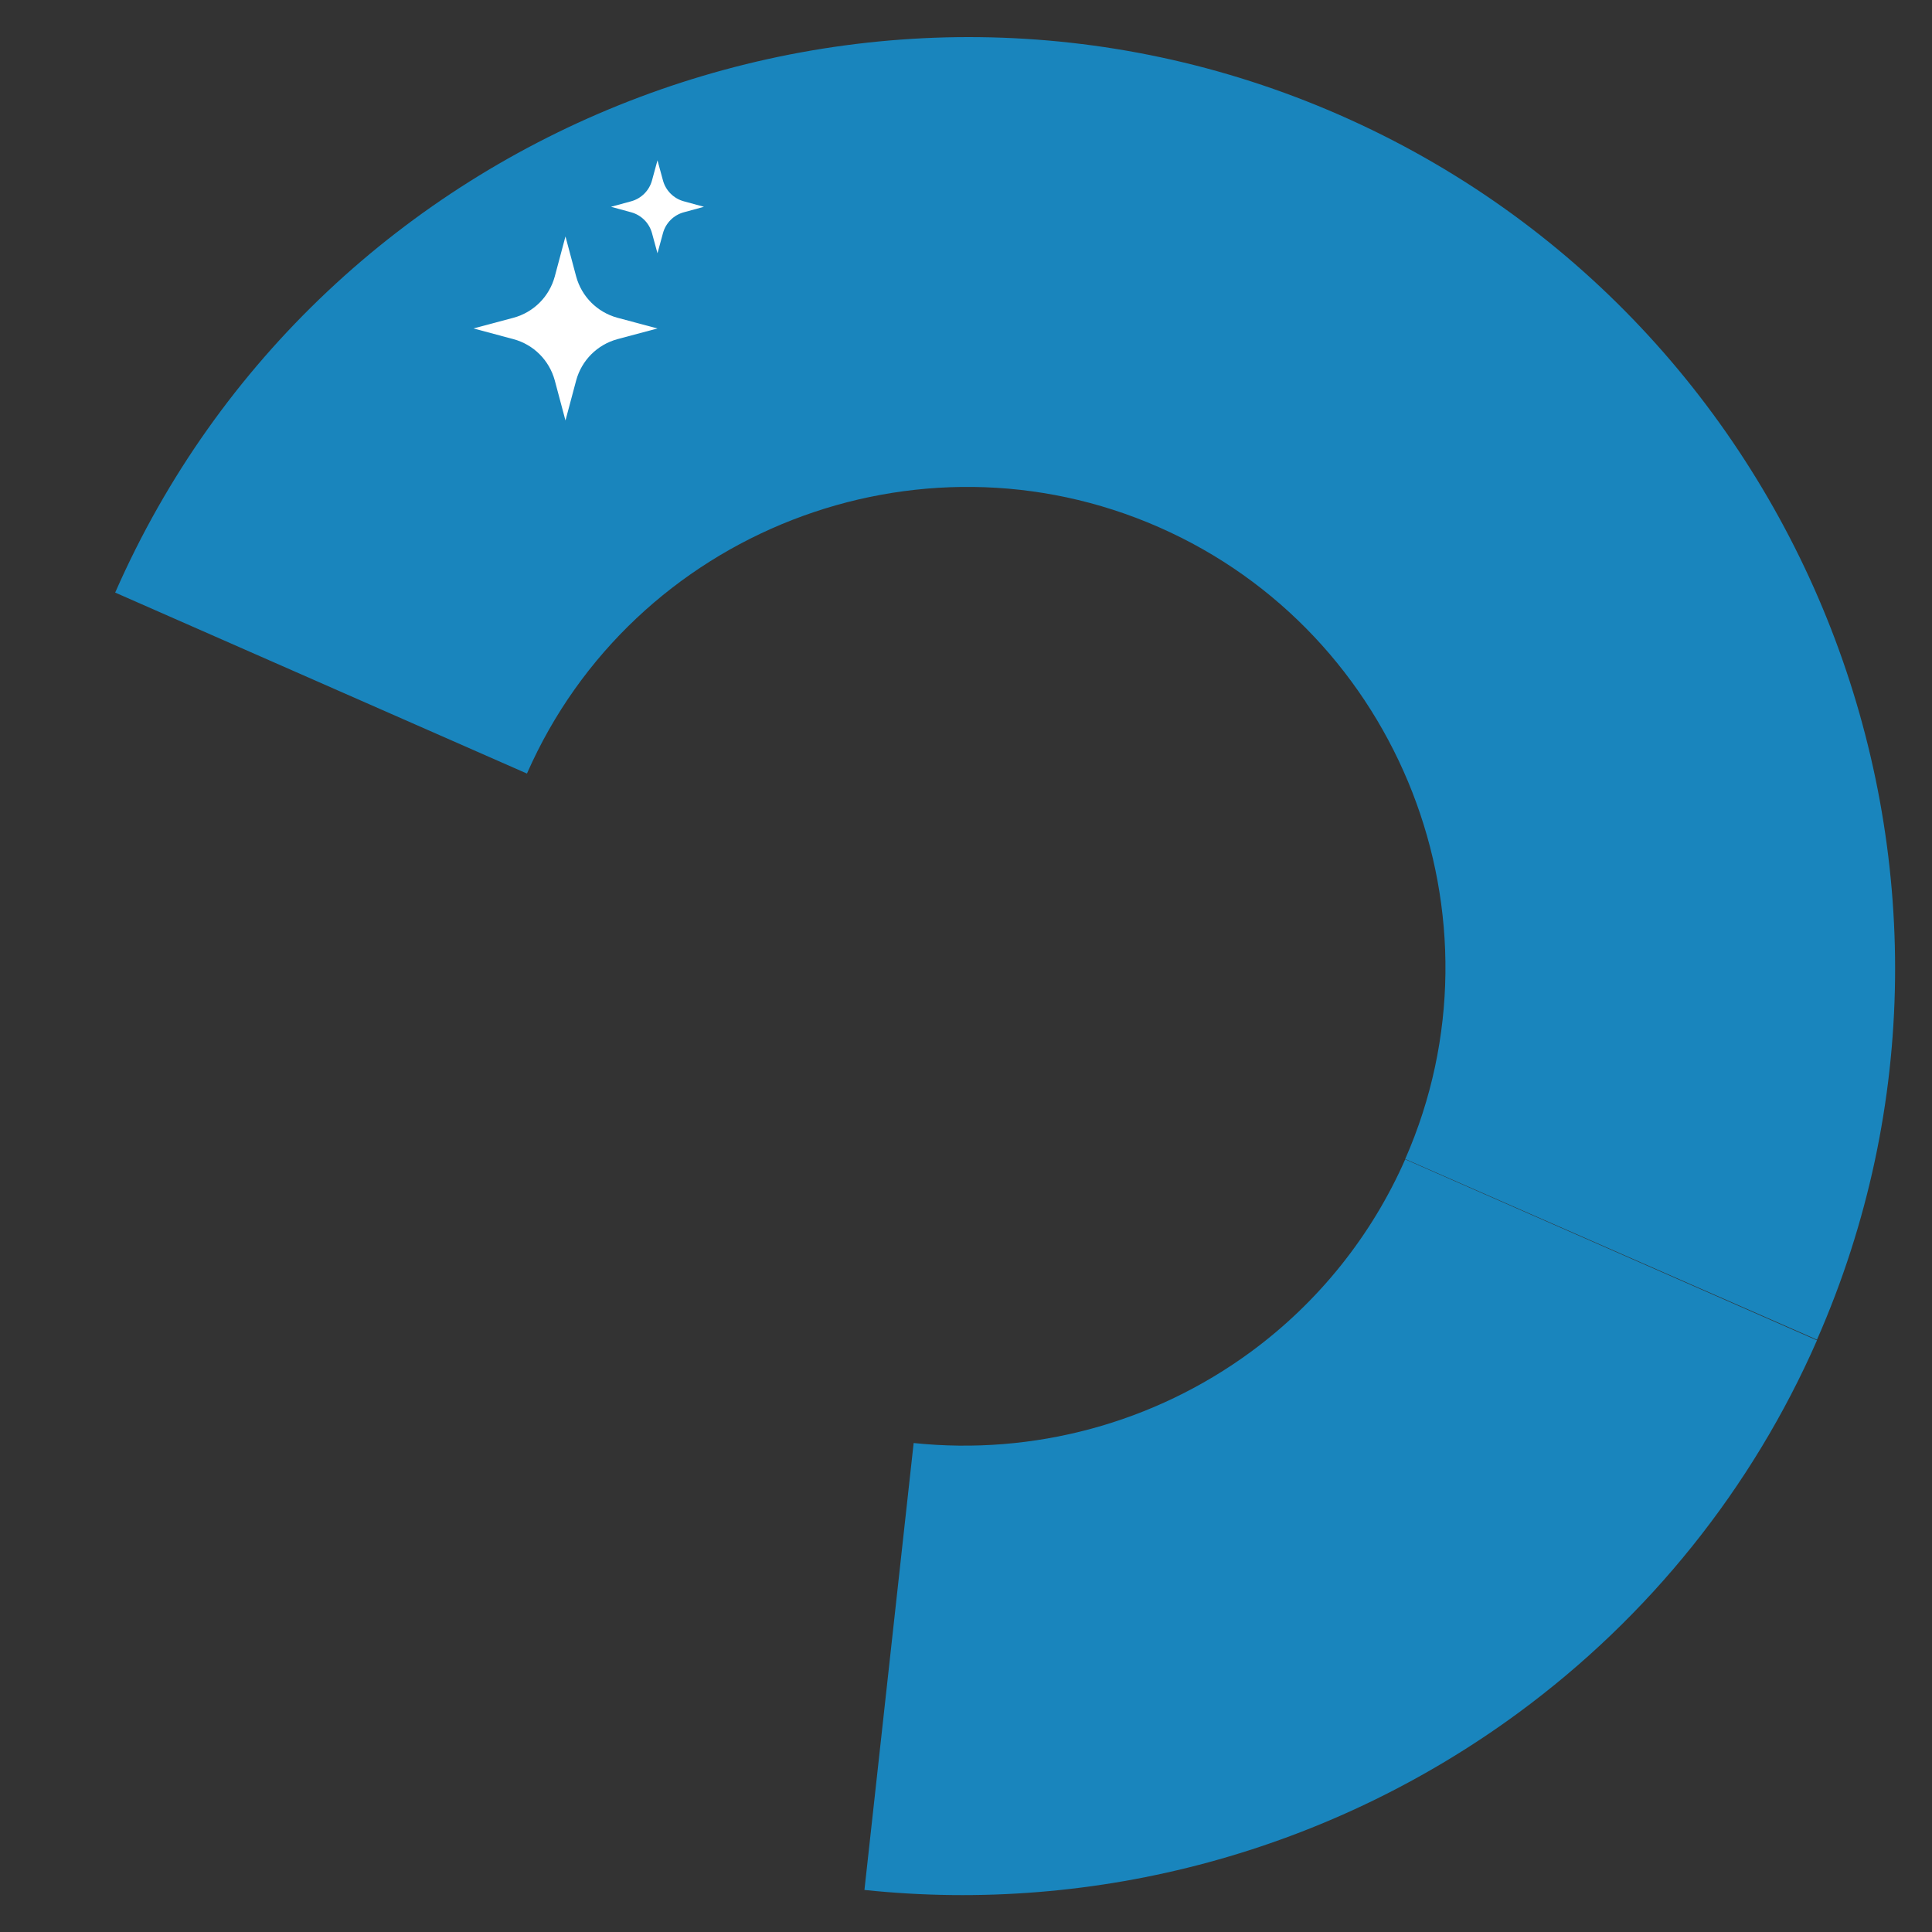
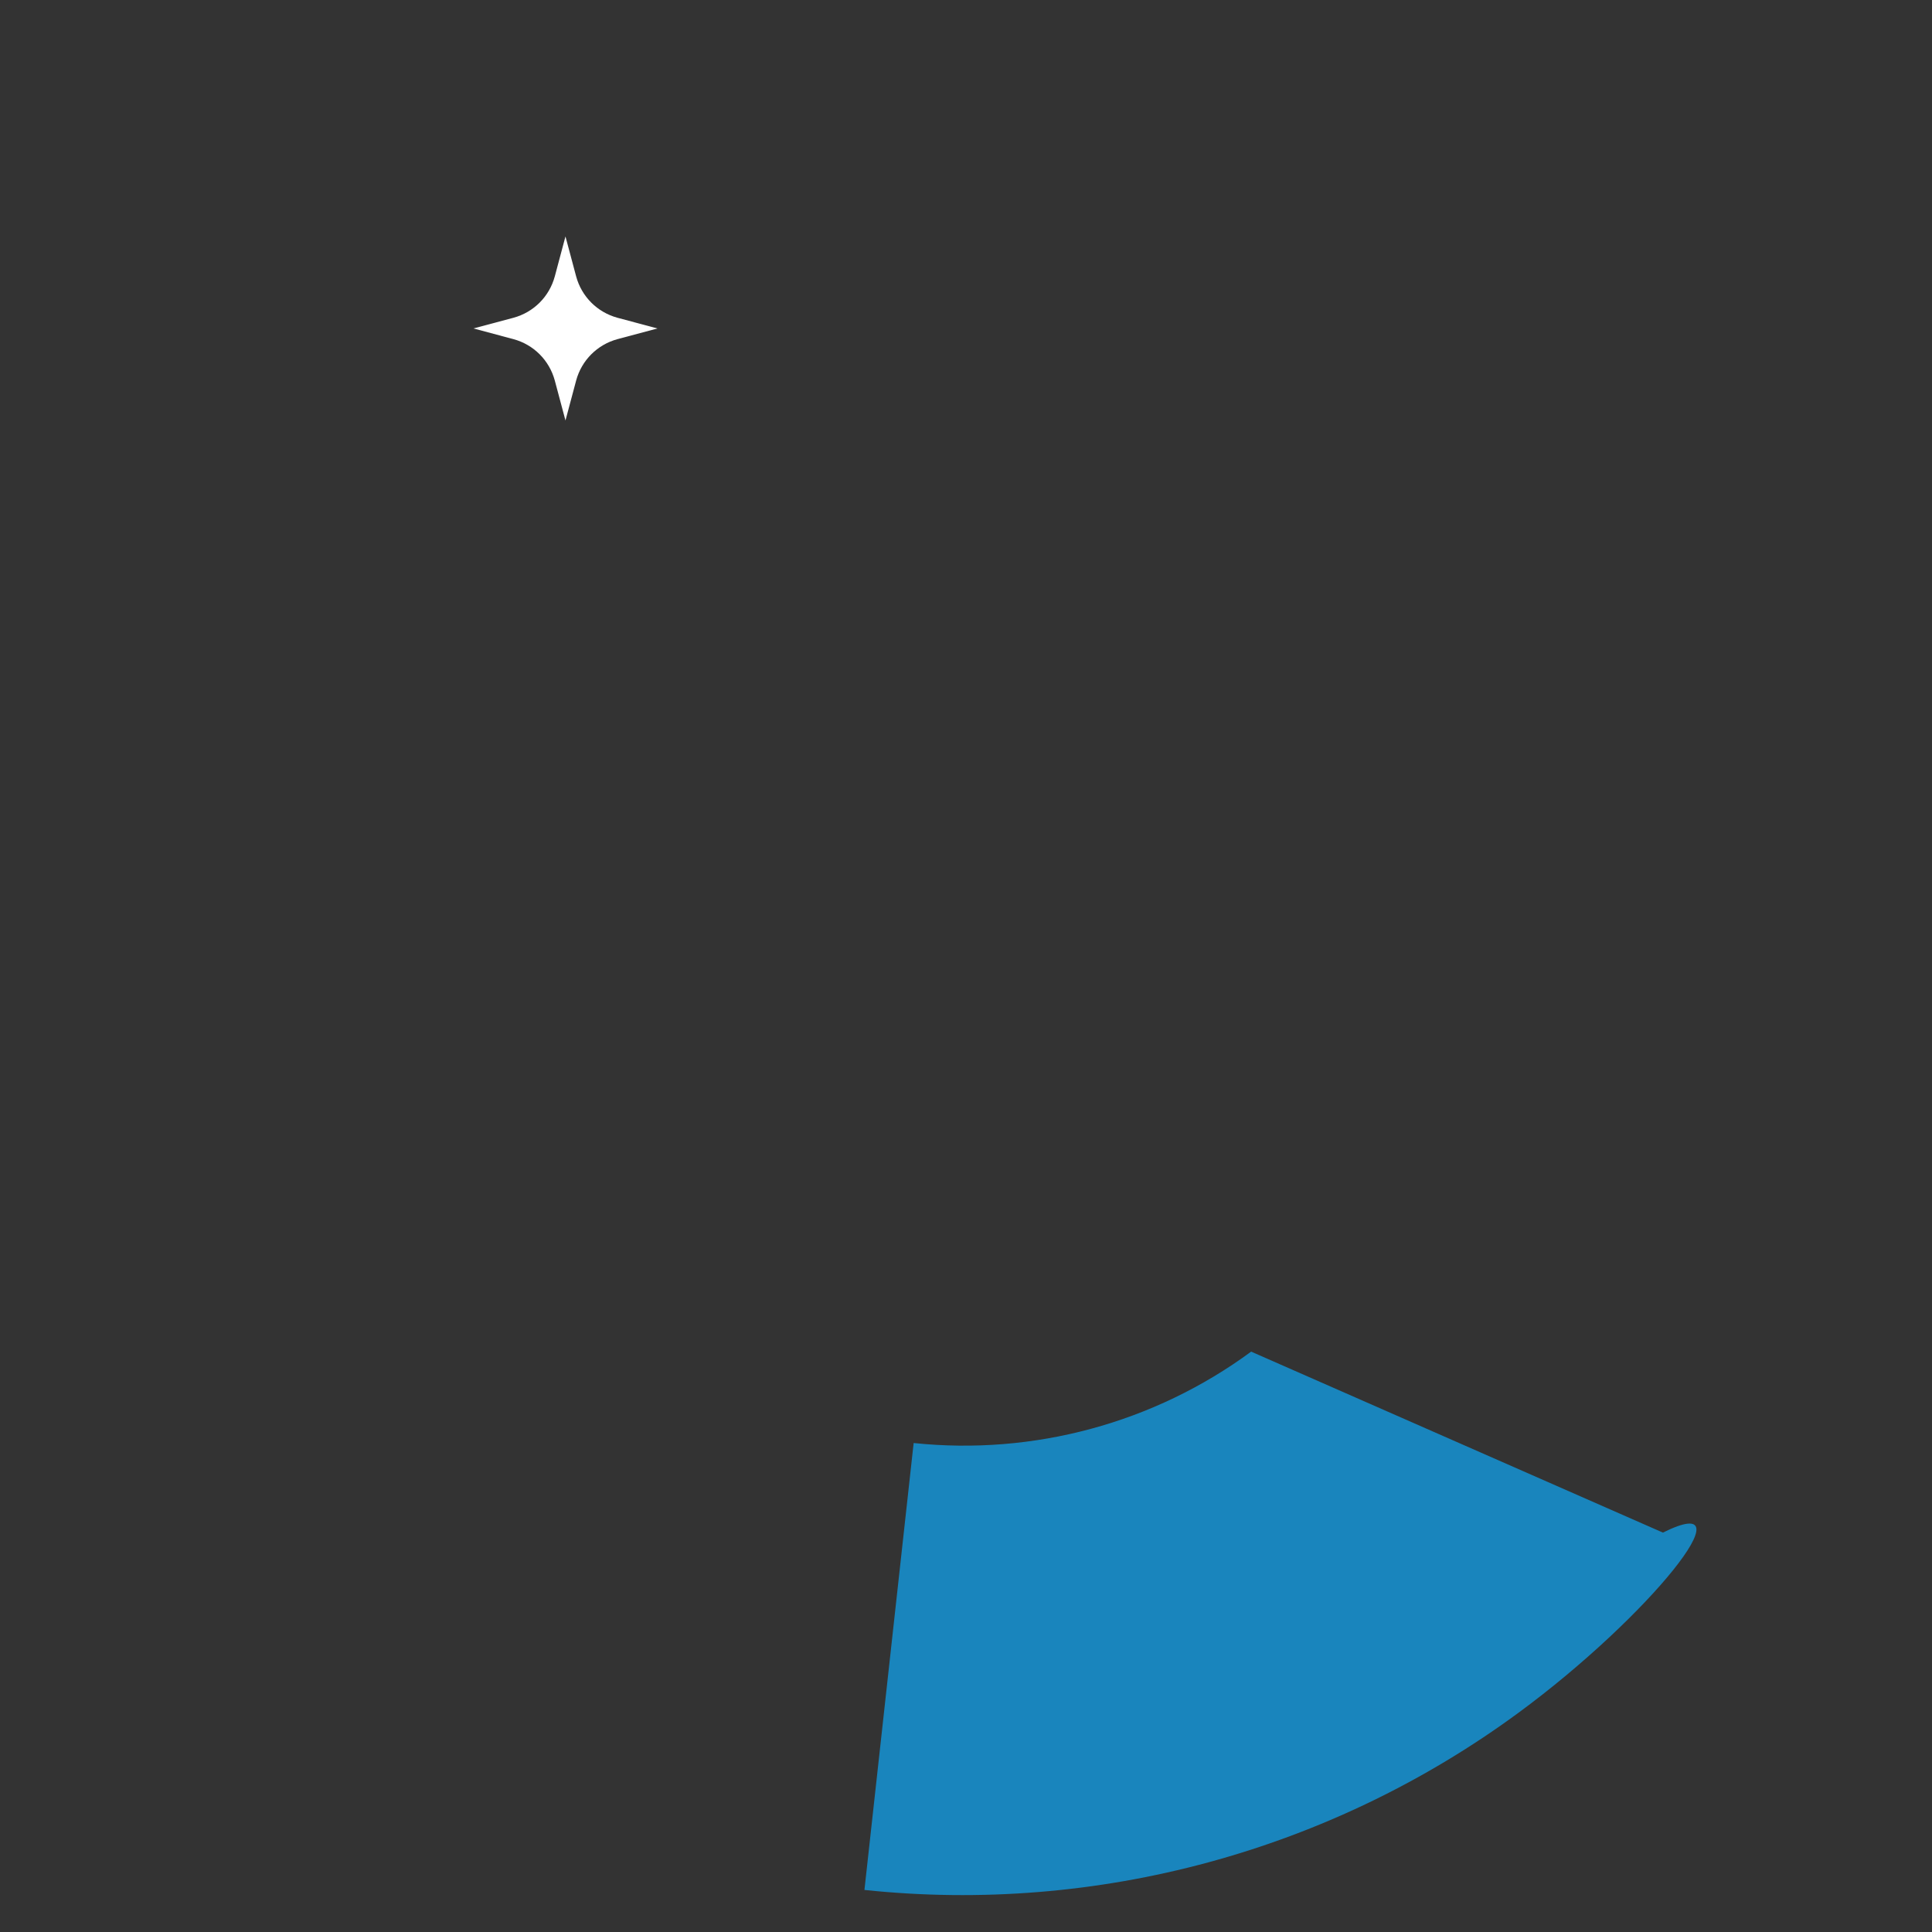
<svg xmlns="http://www.w3.org/2000/svg" version="1.1" id="Layer_1" x="0px" y="0px" viewBox="0 0 632 632" style="enable-background:new 0 0 632 632;" xml:space="preserve">
  <rect x="0" y="0" width="632" height="632" fill="#333333" stroke="none" />
  <style type="text/css">
	.st0{fill:none;}
	.st1{fill:#1985BD;}
	.st2{fill:#FFFFFF;}
</style>
  <g id="Group_117" transform="translate(-693.823 -111.754)">
    <g id="Group_21">
      <g id="Group_20">
        <g id="Group_19">
-           <path id="Path_28" class="st0" d="M1072.9,284.1L1072.9,284.1c79,34.7,115.3,127.7,80.6,206.7l0,0L866.2,364.7l0,0      C900.9,285.7,993.9,249.4,1072.9,284.1z" />
-           <path id="Path_29" class="st1" d="M1153.5,490.9c34.7-79-1.6-172-80.6-206.7l0,0c-79-34.7-172,1.6-206.7,80.6l0,0l-134.7-59.2      l0,0C798.7,152.4,979,82.2,1132.1,149.4l0,0c153.1,67.2,223.4,247.5,156.1,400.6l0,0L1153.5,490.9z" />
          <path id="Path_30" class="st0" d="M887.6,706.2L887.6,706.2c-153.1-67.2-223.4-247.5-156.1-400.6l0,0l134.7,59.2l0,0      c-34.7,79,1.6,172,80.6,206.7l0,0c79,34.7,172-1.6,206.7-80.6l0,0l134.7,59.2l0,0C1221,703.1,1040.7,773.4,887.6,706.2z" />
        </g>
-         <path id="Path_31" class="st0" d="M882.7,717.3c-159.2-69.9-232.3-257.4-162.3-416.6l0,0C790.3,141.4,977.8,68.4,1137,138.3     c50.5,22.1,94.2,57.2,126.8,101.6c64.9,88.3,82.5,208,35.5,315c-22.1,50.5-57.2,94.2-101.6,126.8     C1109.5,746.7,989.7,764.3,882.7,717.3z" />
      </g>
-       <path id="Path_32" class="st1" d="M1190.6,672c-61.6,45.3-137.9,66-214,58l16.1-146.2c39.2,4.1,78.6-6.5,110.4-29.9    c22-16.2,39.4-37.9,50.4-62.9l134.7,59.2C1267,598.6,1233.3,640.6,1190.6,672z" />
+       <path id="Path_32" class="st1" d="M1190.6,672c-61.6,45.3-137.9,66-214,58l16.1-146.2c39.2,4.1,78.6-6.5,110.4-29.9    l134.7,59.2C1267,598.6,1233.3,640.6,1190.6,672z" />
    </g>
    <path id="Path_43" class="st2" d="M882.3,202.2c1.8,6.6,6.9,11.7,13.5,13.5l13.1,3.5l-13.1,3.5c-6.6,1.8-11.7,6.9-13.5,13.5   l-3.5,13.1l-3.5-13.1c-1.8-6.6-6.9-11.7-13.5-13.5l-13.1-3.5l13.1-3.5c6.6-1.8,11.7-6.9,13.5-13.5l3.5-13.1L882.3,202.2z" />
-     <path id="Path_44" class="st2" d="M910.7,170.8c0.9,3.3,3.5,5.9,6.8,6.8l6.6,1.8l-6.6,1.8c-3.3,0.9-5.9,3.5-6.8,6.8l-1.8,6.6   l-1.8-6.6c-0.9-3.3-3.5-5.9-6.8-6.8l-6.6-1.8l6.6-1.8c3.3-0.9,5.9-3.5,6.8-6.8l1.8-6.6L910.7,170.8z" />
  </g>
</svg>